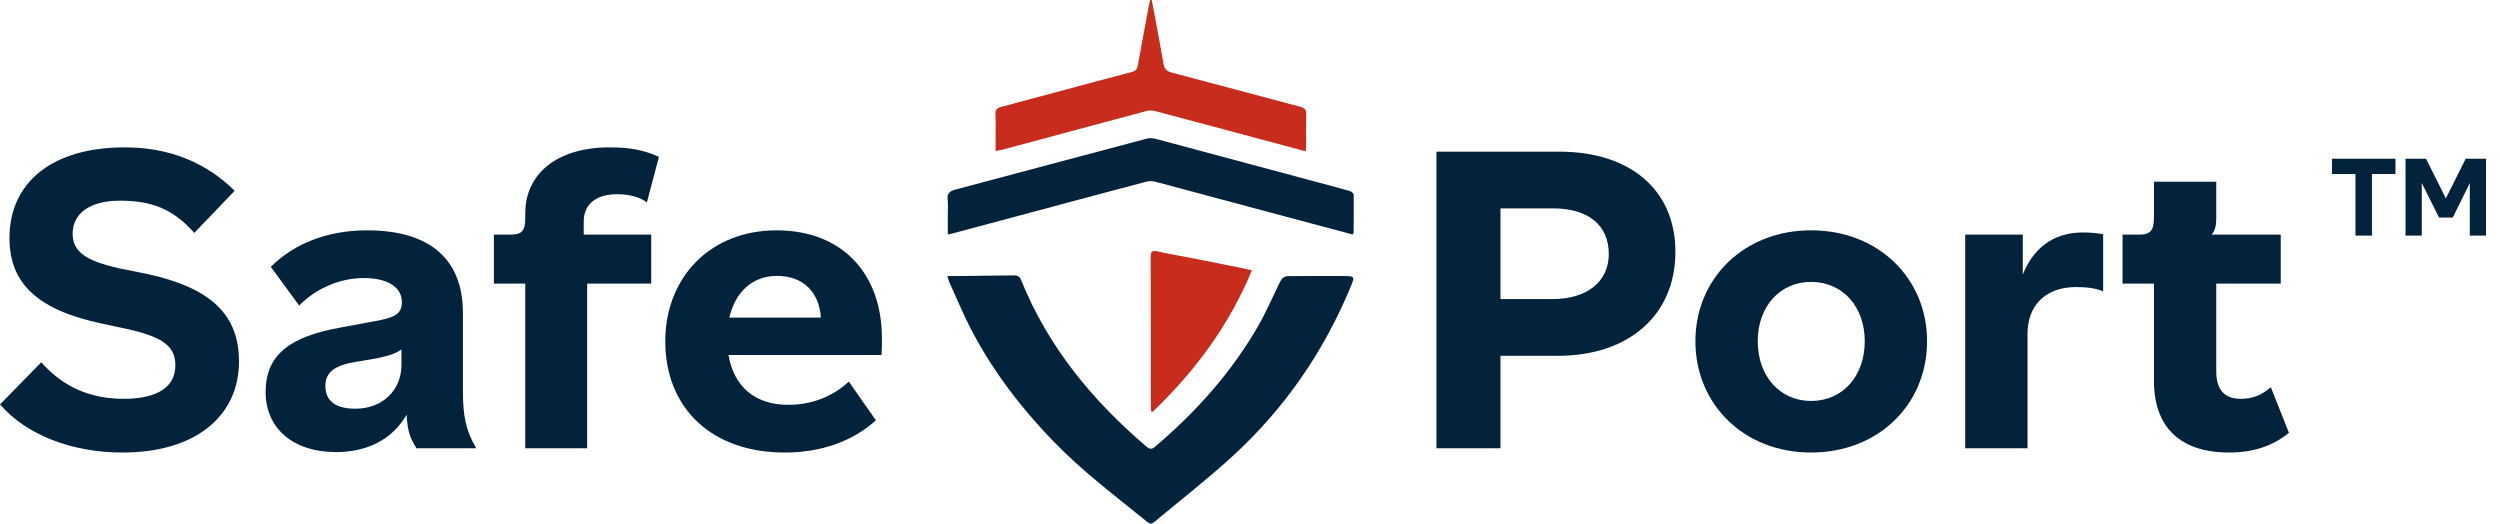
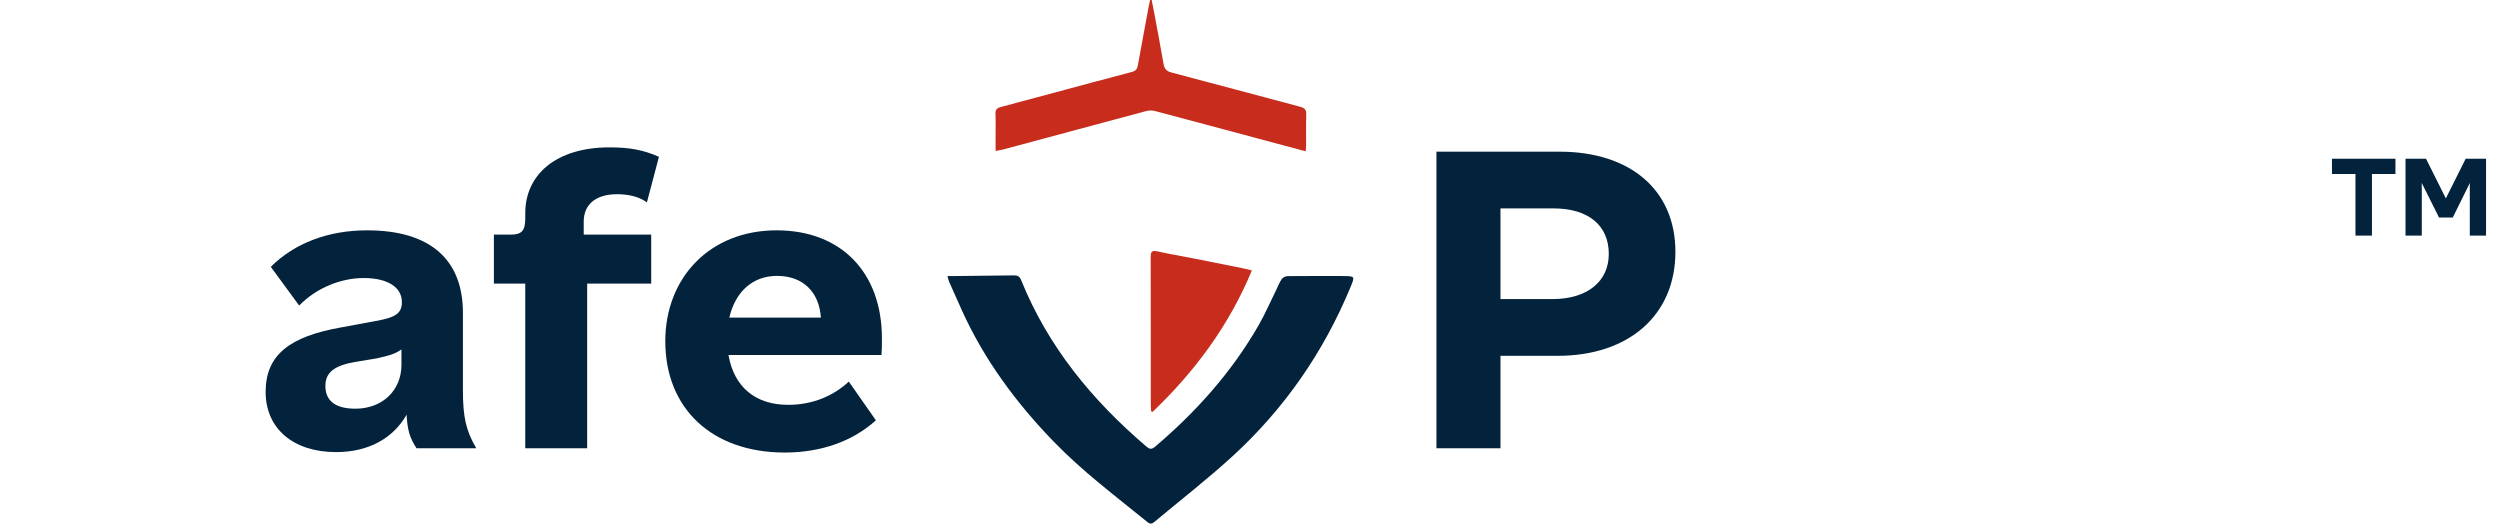
<svg xmlns="http://www.w3.org/2000/svg" width="191" height="40" viewBox="0 0 191 40" fill="none">
-   <path d="M170.307 34.573C166.564 34.573 164.561 32.636 164.561 29.09V21.668H162.163V17.925H163.444C164.298 17.925 164.561 17.596 164.561 16.644V13.886H169.322V16.611C169.322 17.301 169.224 17.629 168.961 17.925H174.248V21.668H169.322V28.367C169.322 29.779 169.946 30.469 171.194 30.469C172.08 30.469 172.77 30.206 173.492 29.582L174.872 33.063C173.657 34.081 172.113 34.573 170.307 34.573Z" fill="#03223B" />
-   <path d="M154.902 34.245H150.141V17.924H154.541V20.978C155.296 19.074 156.774 17.76 159.138 17.76C159.795 17.76 160.287 17.826 160.681 17.892V22.259C160.058 21.996 159.335 21.931 158.613 21.931C156.084 21.931 154.902 23.54 154.902 25.477V34.245Z" fill="#03223B" />
-   <path d="M138.362 34.573C133.24 34.573 129.529 30.895 129.529 26.068C129.529 21.274 133.24 17.596 138.362 17.596C143.518 17.596 147.229 21.274 147.229 26.068C147.229 30.895 143.518 34.573 138.362 34.573ZM138.362 30.633C140.76 30.633 142.467 28.761 142.467 26.068C142.467 23.408 140.76 21.537 138.362 21.537C135.998 21.537 134.291 23.408 134.291 26.068C134.291 28.761 135.998 30.633 138.362 30.633Z" fill="#03223B" />
  <path d="M119.135 11.587C124.586 11.587 128.001 14.542 128.001 19.238C128.001 24.065 124.455 27.185 119.004 27.185H114.636V34.245H109.743V11.587H119.135ZM114.636 22.85H118.61C121.269 22.85 122.911 21.504 122.911 19.402C122.911 17.202 121.335 15.921 118.675 15.921H114.636V22.85Z" fill="#03223B" />
  <path d="M67.378 25.839C67.378 26.43 67.378 26.758 67.345 27.12H55.655C56.082 29.582 57.724 30.929 60.219 30.929C61.96 30.929 63.569 30.338 64.85 29.155L66.918 32.111C65.145 33.72 62.715 34.574 59.957 34.574C54.407 34.574 50.828 31.224 50.828 26.069C50.828 21.209 54.243 17.597 59.333 17.597C64.291 17.597 67.378 20.848 67.378 25.839ZM55.721 24.263H62.715C62.584 22.293 61.336 21.078 59.366 21.078C57.494 21.078 56.18 22.293 55.721 24.263Z" fill="#03223B" />
  <path d="M44.859 34.245H40.13V21.668H37.733V17.925H39.014C39.868 17.925 40.13 17.629 40.13 16.677V16.283C40.13 13.36 42.462 11.259 46.567 11.259C48.11 11.259 49.161 11.456 50.343 11.981L49.423 15.462C48.865 15.035 48.011 14.838 47.158 14.838C45.581 14.838 44.596 15.56 44.596 16.94V17.925H49.752V21.668H44.859V34.245Z" fill="#03223B" />
  <path d="M25.68 34.541C22.396 34.541 20.294 32.735 20.294 29.944C20.294 27.087 22.166 25.708 26.041 25.018L28.701 24.525C30.179 24.263 30.704 23.967 30.704 23.081C30.704 21.964 29.653 21.242 27.781 21.242C26.041 21.242 24.169 21.997 22.856 23.343L20.689 20.388C22.527 18.549 25.122 17.597 28.044 17.597C32.871 17.597 35.367 19.83 35.367 23.901V29.812C35.367 31.848 35.597 32.899 36.385 34.245H31.82C31.295 33.424 31.131 32.866 31.065 31.684C30.014 33.523 28.11 34.541 25.68 34.541ZM27.157 31.224C29.194 31.224 30.671 29.845 30.671 27.875V26.693C30.211 27.021 29.817 27.152 28.767 27.382L27.19 27.645C25.581 27.908 24.859 28.433 24.859 29.484C24.859 30.666 25.68 31.224 27.157 31.224Z" fill="#03223B" />
-   <path d="M9.359 34.574C5.55 34.574 2.036 33.26 9.91821e-05 30.896L3.153 27.678C4.893 29.648 6.995 30.469 9.457 30.469C12.052 30.469 13.398 29.549 13.398 27.907C13.398 26.463 12.445 25.773 9.917 25.182L7.783 24.722C2.988 23.704 0.723 21.734 0.723 18.188C0.723 13.919 4.006 11.259 9.523 11.259C12.938 11.259 15.729 12.408 17.929 14.575L14.843 17.794C13.168 15.889 11.46 15.331 9.162 15.331C6.896 15.331 5.55 16.283 5.55 17.859C5.55 19.271 6.633 19.928 9.03 20.486L11.165 20.913C16.058 21.964 18.258 24 18.258 27.612C18.258 31.815 14.908 34.574 9.359 34.574Z" fill="#03223B" />
  <path d="M72.387 21.09C72.63 21.09 72.809 21.09 72.988 21.09C74.477 21.075 75.965 21.061 77.454 21.039C77.728 21.035 77.897 21.109 78.01 21.39C80.063 26.473 83.431 30.57 87.56 34.096C87.802 34.303 87.962 34.372 88.246 34.13C91.378 31.471 94.087 28.448 96.143 24.875C96.657 23.984 97.065 23.033 97.522 22.109C97.655 21.84 97.76 21.549 97.934 21.309C98.02 21.189 98.232 21.097 98.387 21.096C99.794 21.08 101.2 21.089 102.608 21.089C102.622 21.089 102.637 21.089 102.651 21.089C103.515 21.102 103.523 21.106 103.175 21.945C101.124 26.9 98.134 31.214 94.189 34.835C92.267 36.598 90.196 38.198 88.193 39.875C88.014 40.025 87.871 40.052 87.669 39.89C85.22 37.898 82.69 36.004 80.487 33.724C77.623 30.761 75.201 27.49 73.493 23.72C73.162 22.991 72.835 22.259 72.513 21.526C72.457 21.402 72.435 21.266 72.385 21.092L72.387 21.09Z" fill="#03223B" />
-   <path d="M72.411 17.91C72.411 17.349 72.411 16.849 72.411 16.351C72.411 15.992 72.445 15.628 72.4 15.275C72.34 14.794 72.538 14.605 72.99 14.484C77.859 13.197 82.721 11.887 87.588 10.596C87.796 10.541 88.046 10.544 88.255 10.599C92.441 11.713 96.624 12.84 100.809 13.963C101.584 14.172 102.362 14.372 103.132 14.598C103.251 14.632 103.42 14.786 103.421 14.887C103.437 15.849 103.423 16.811 103.415 17.773C103.415 17.809 103.375 17.843 103.334 17.912C102.287 17.633 101.238 17.354 100.188 17.074C97.489 16.352 94.788 15.632 92.09 14.908C90.814 14.567 89.544 14.215 88.265 13.886C88.053 13.831 87.803 13.82 87.595 13.876C84.611 14.662 81.633 15.463 78.653 16.261C76.688 16.787 74.724 17.314 72.759 17.84C72.678 17.86 72.595 17.874 72.407 17.914L72.411 17.91Z" fill="#03223B" />
  <path d="M99.749 11.559C98.498 11.225 97.32 10.91 96.145 10.594C93.513 9.889 90.882 9.178 88.246 8.483C88.036 8.428 87.783 8.43 87.572 8.485C83.927 9.457 80.285 10.441 76.642 11.42C76.48 11.463 76.311 11.485 76.063 11.534C76.063 11.156 76.063 10.818 76.063 10.481C76.063 9.891 76.082 9.302 76.054 8.714C76.039 8.388 76.17 8.25 76.461 8.175C77.862 7.806 79.26 7.427 80.659 7.051C82.598 6.53 84.536 6.003 86.48 5.496C86.766 5.422 86.88 5.277 86.928 5.008C87.204 3.483 87.488 1.96 87.771 0.436C87.798 0.29 87.838 0.145 87.871 0C87.91 0 87.948 3.68218e-07 87.988 0.002C88.055 0.341 88.126 0.679 88.189 1.019C88.427 2.303 88.67 3.587 88.894 4.872C88.958 5.234 89.099 5.434 89.487 5.536C92.774 6.398 96.054 7.29 99.339 8.159C99.673 8.247 99.811 8.385 99.799 8.743C99.773 9.533 99.792 10.322 99.788 11.113C99.788 11.237 99.768 11.361 99.752 11.558L99.749 11.559Z" fill="#C72C1C" />
  <path d="M95.642 20.658C93.9 24.877 91.281 28.382 88.062 31.464C88.022 31.45 87.983 31.435 87.943 31.421C87.936 31.271 87.921 31.121 87.921 30.973C87.921 27.21 87.924 23.448 87.912 19.687C87.912 19.301 87.943 19.095 88.422 19.203C89.327 19.408 90.244 19.558 91.154 19.737C92.459 19.994 93.763 20.258 95.068 20.52C95.23 20.553 95.39 20.597 95.638 20.658H95.642Z" fill="#C72C1C" />
  <path d="M181.217 18H179.957V13.294H178.162V12.128H183.012V13.294H181.217V18ZM185.024 18H183.782V12.128H185.348L186.862 15.158L188.377 12.128H189.934V18H188.692V14.298C188.692 14.188 188.692 14.085 188.7 13.975C188.649 14.085 188.598 14.196 188.539 14.298L187.39 16.621H186.343L185.177 14.29L185.016 13.975C185.024 14.085 185.024 14.196 185.024 14.307V18Z" fill="#03223B" />
</svg>